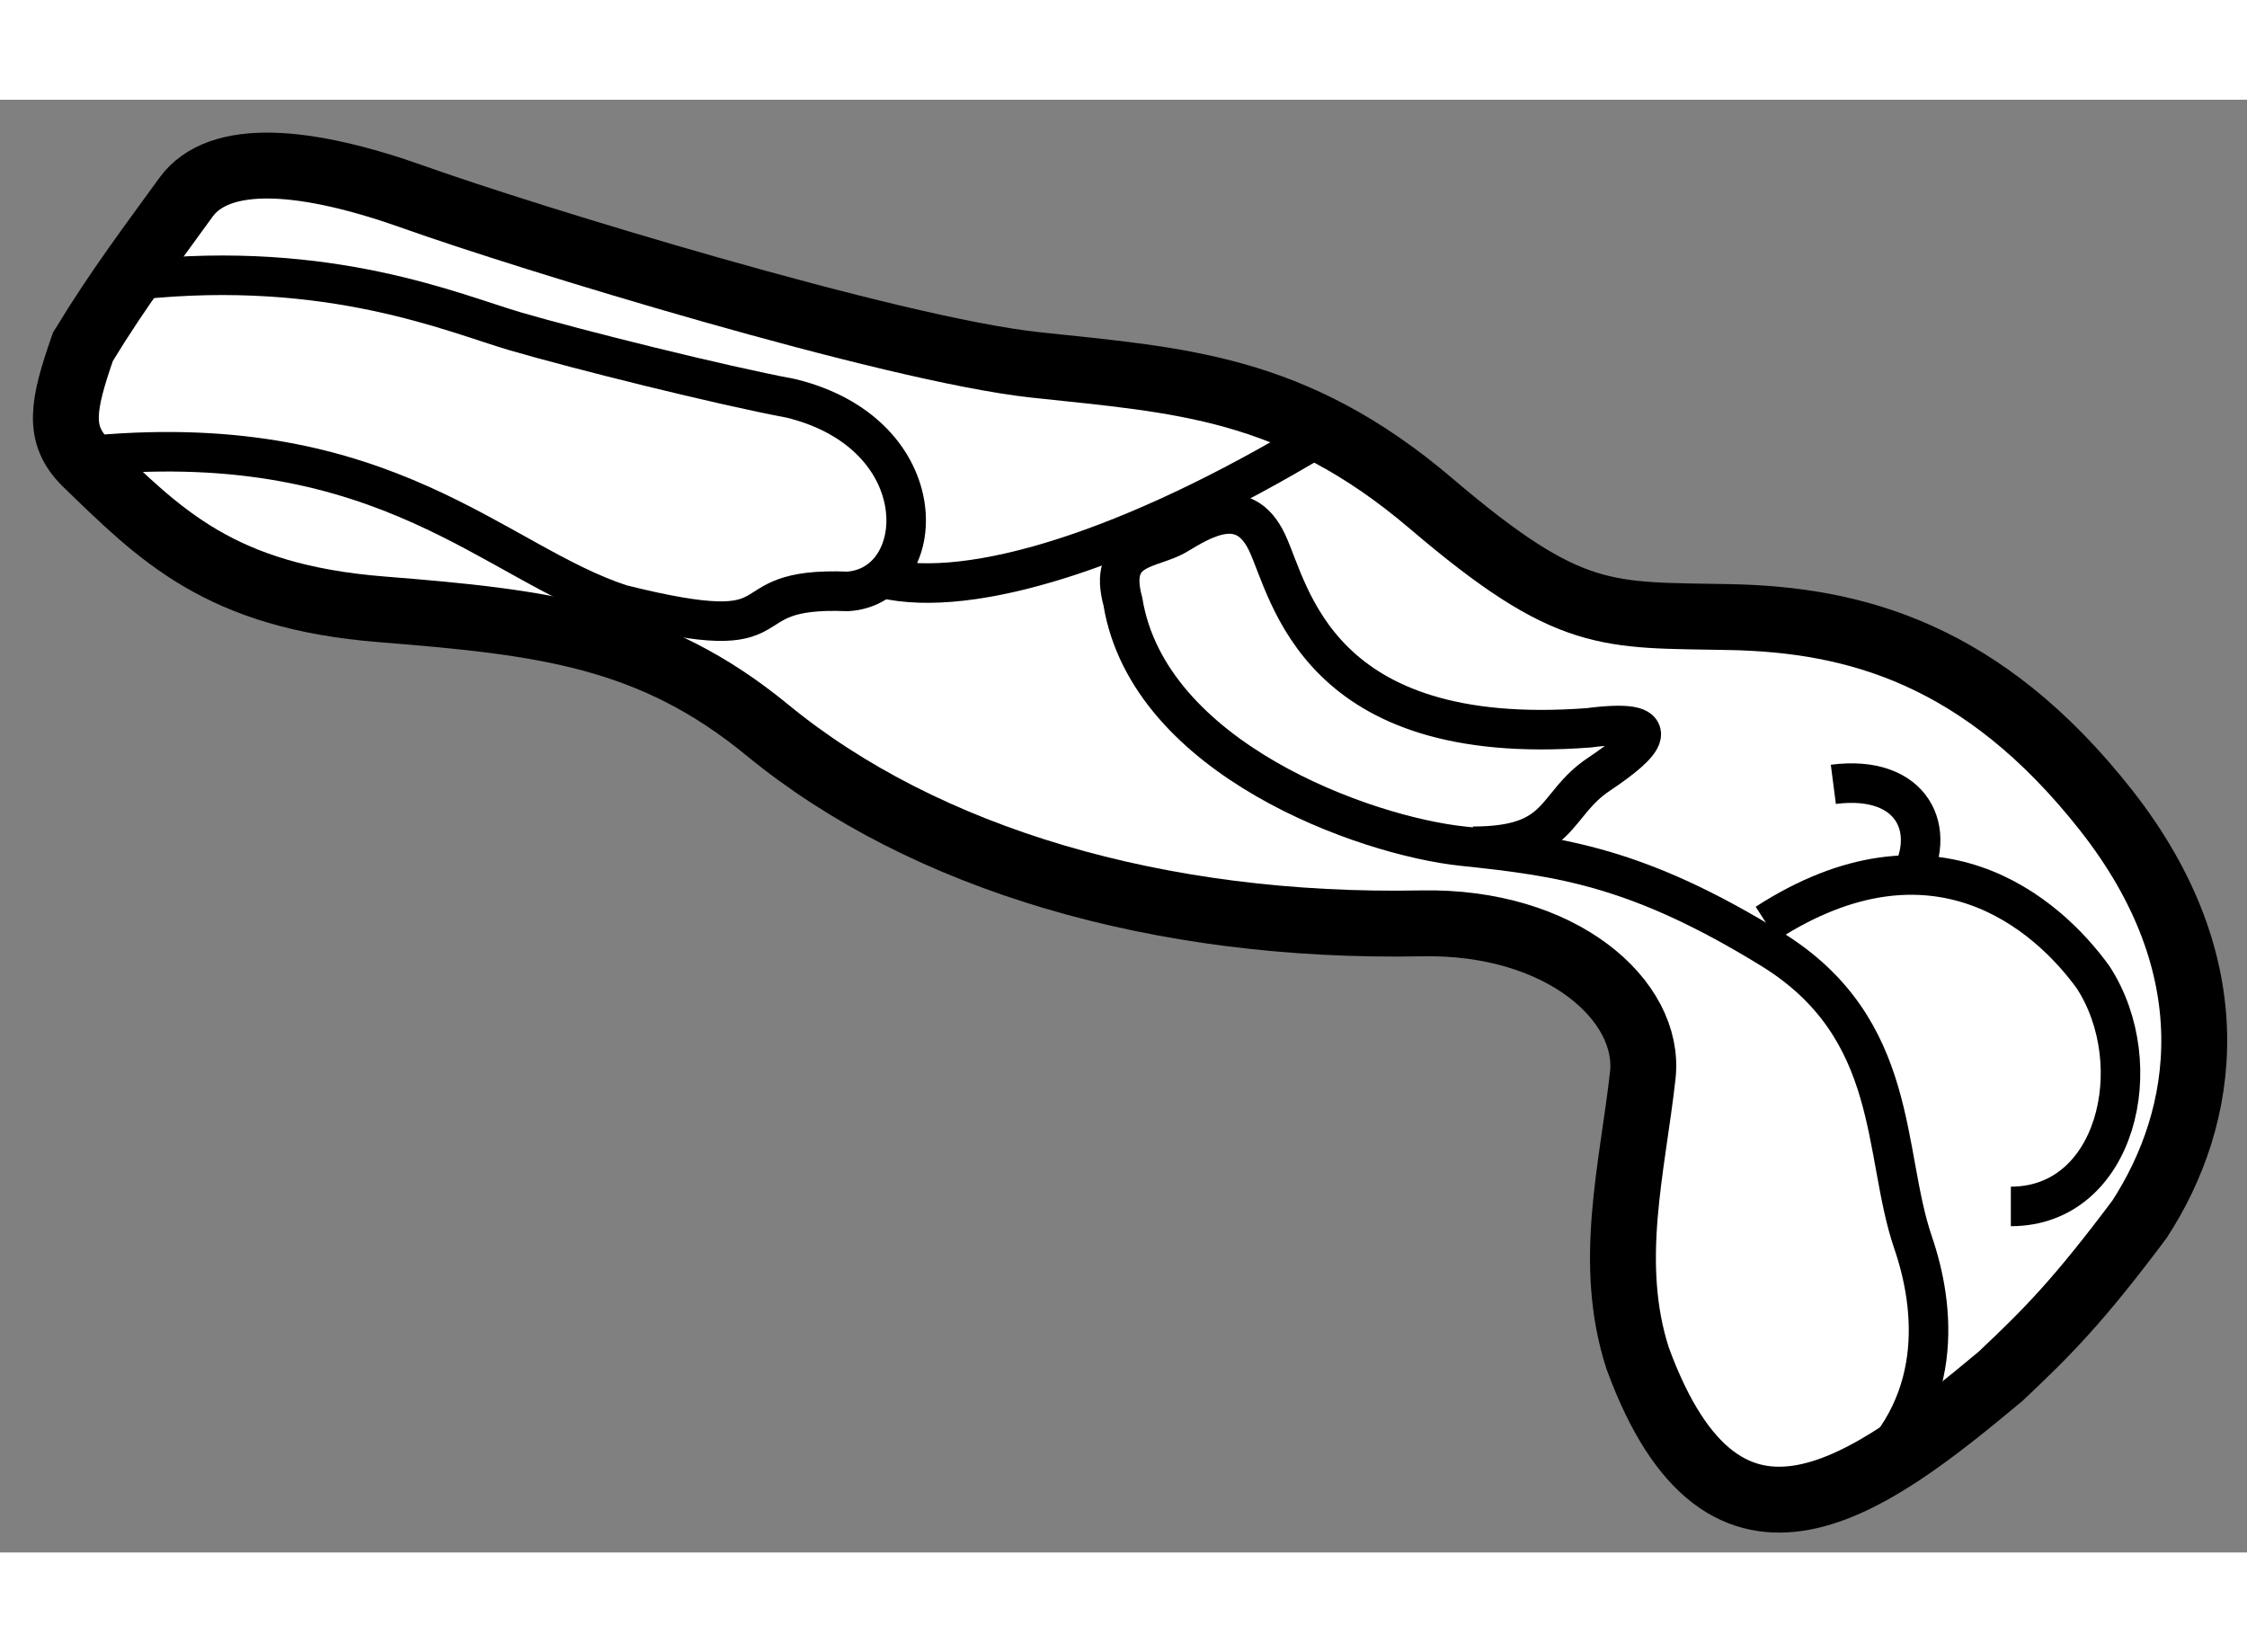
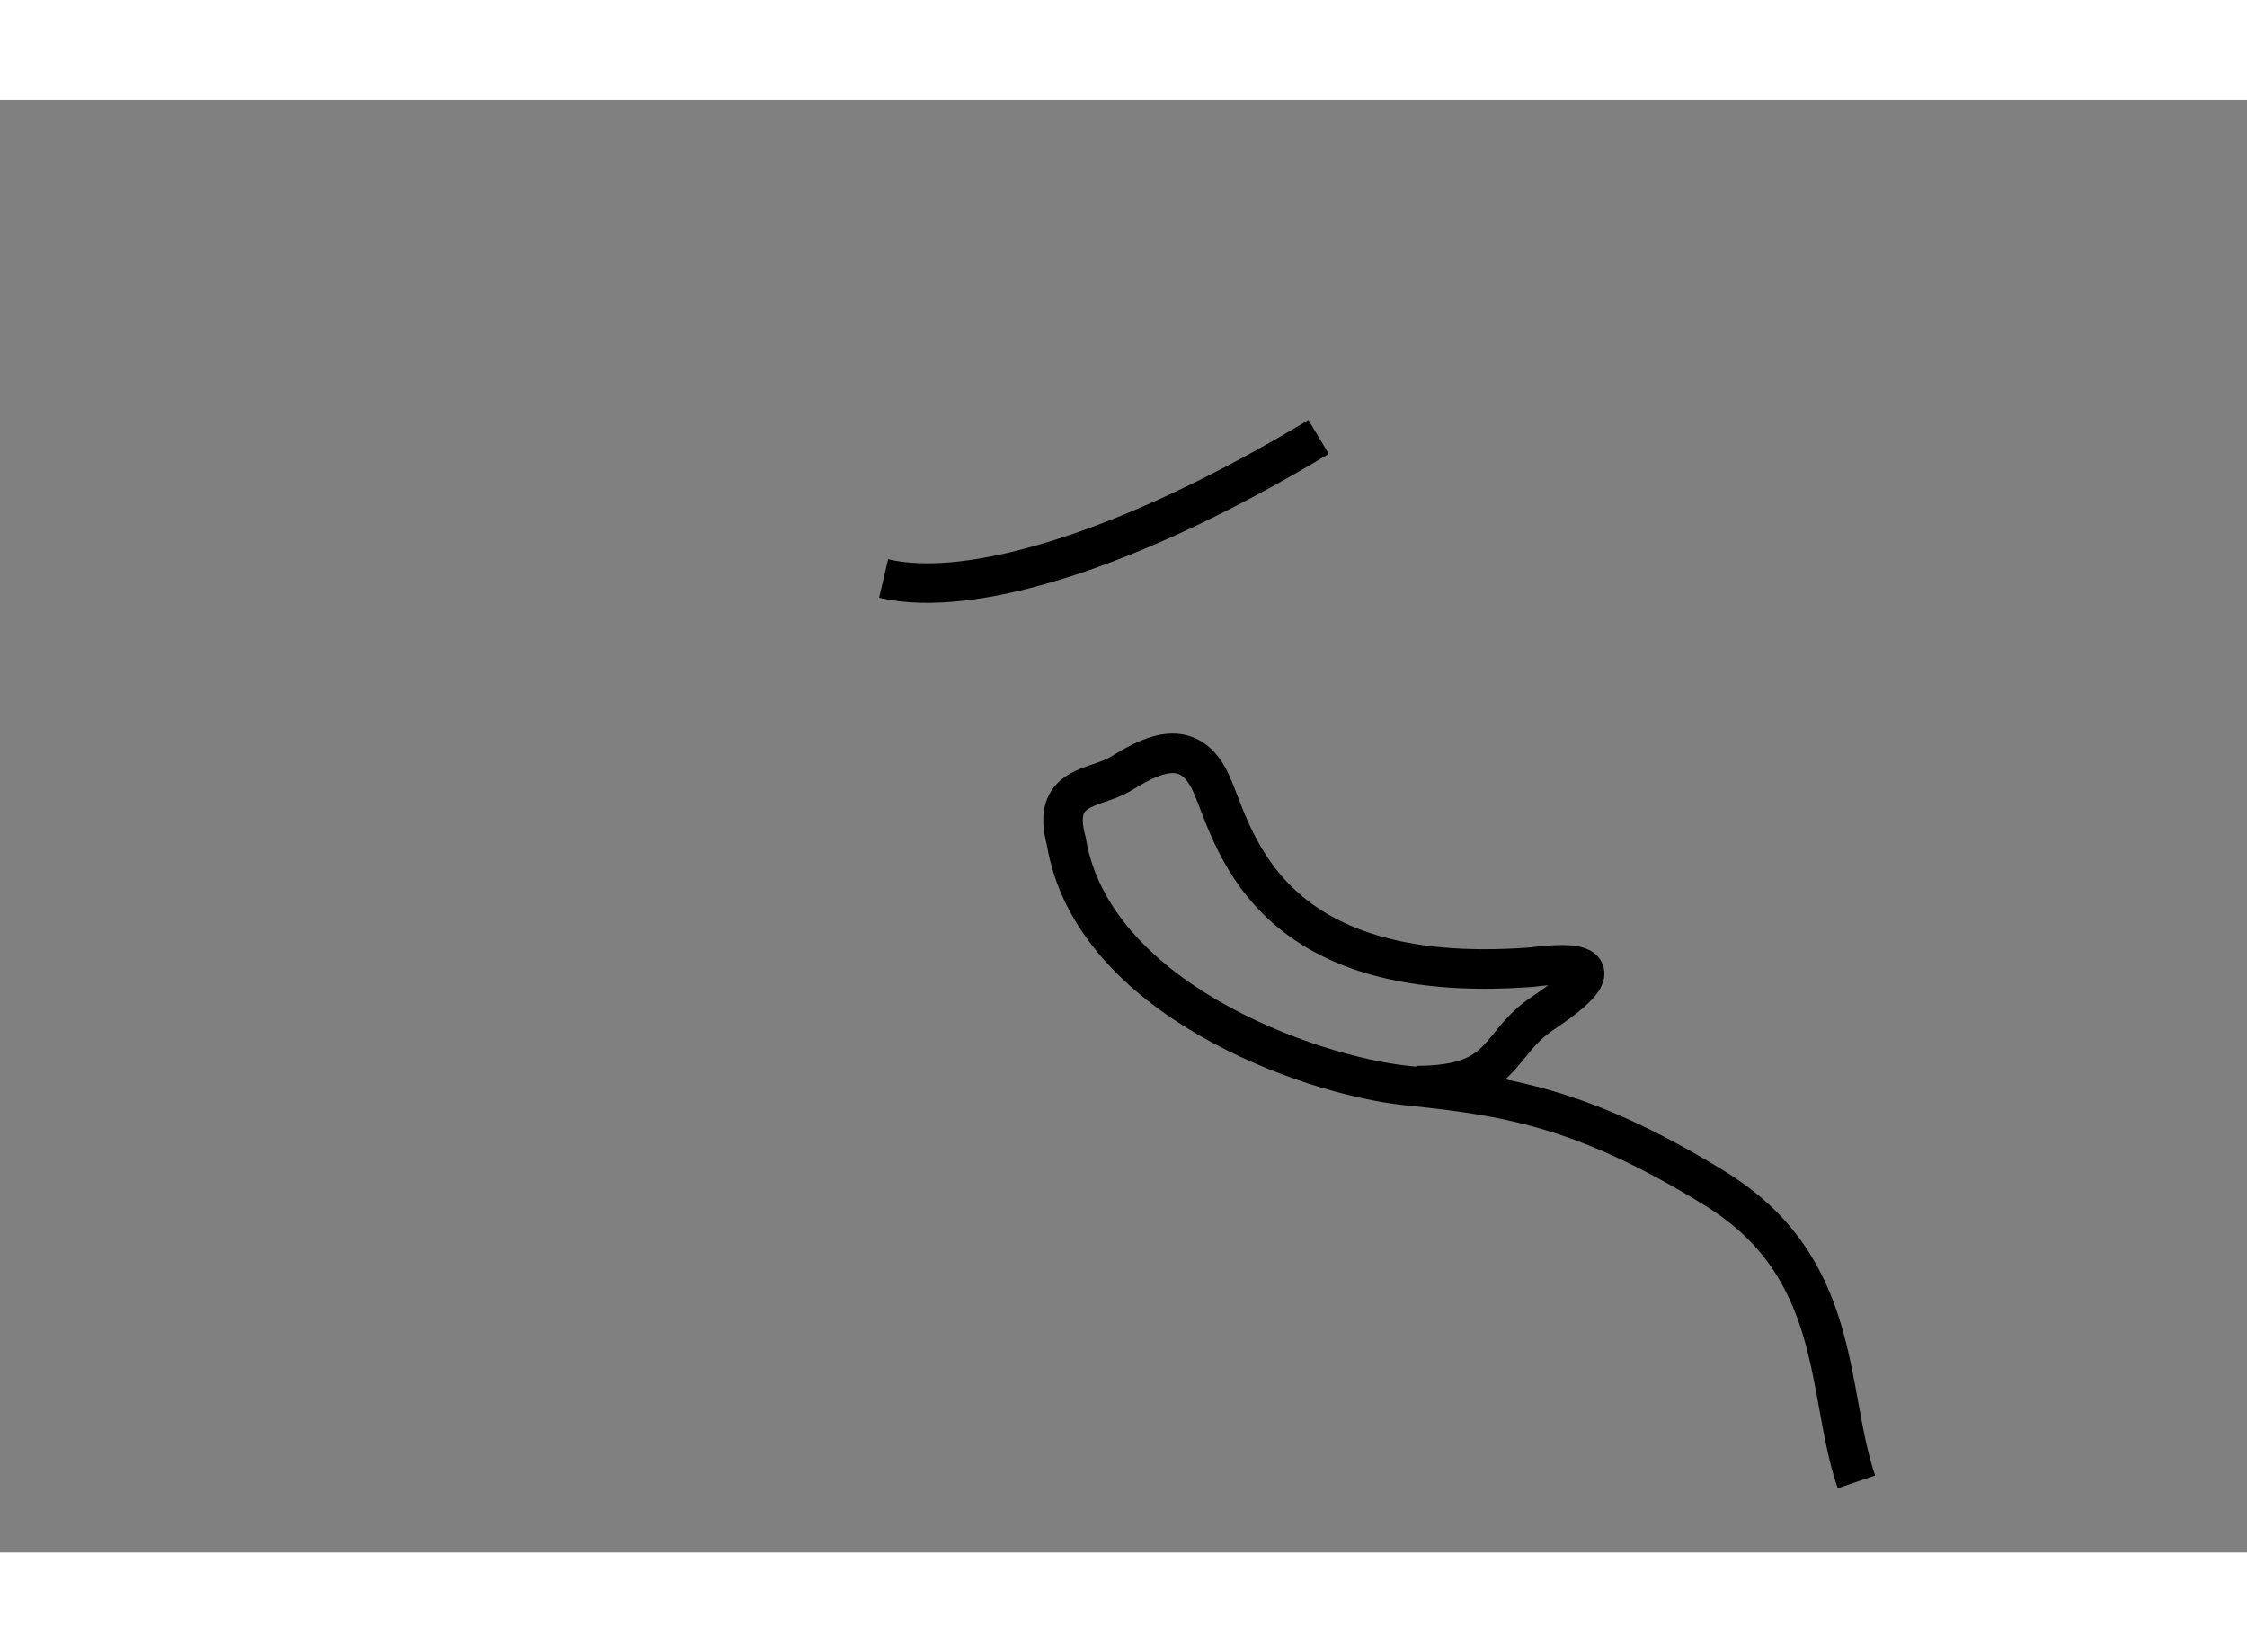
<svg xmlns="http://www.w3.org/2000/svg" version="1.1" x="0px" y="0px" width="244.8px" height="180px" viewBox="198.812 138.46 17.051 11.024" enable-background="new 0 0 244.8 180" xml:space="preserve">
  <rect x="198.812" y="138.46" width="17.051" height="11.024" fill="#808080" stroke="none" />
  <g>
-     <path fill="#FFFFFF" stroke="#000000" stroke-width="0.5" d="M213.993,148.147c-0.977,0.814-2.09,1.68-2.754-0.137    c-0.234-0.723-0.039-1.445,0.039-2.148c0.062-0.563-0.614-1.173-1.68-1.152c-1.992,0.039-3.77-0.488-4.961-1.465    c-0.879-0.723-1.699-0.82-2.93-0.918s-1.68-0.566-2.246-1.113c-0.215-0.215-0.176-0.43-0.02-0.879    c0.273-0.449,0.527-0.781,0.781-1.133s0.918-0.293,1.738,0s3.613,1.152,4.707,1.27s1.953,0.156,3.008,1.055    s1.328,0.84,2.266,0.859s1.914,0.273,2.852,1.465s0.762,2.324,0.254,3.105C214.579,147.581,214.345,147.815,213.993,148.147z" />
-     <path fill="none" stroke="#000000" stroke-width="0.3" d="M199.853,139.827c1.465-0.156,2.402,0.254,2.871,0.391    s1.563,0.41,2.09,0.508c1.113,0.273,1.055,1.426,0.43,1.465c-0.957-0.039-0.313,0.449-1.719,0.098    c-0.957-0.313-1.777-1.328-3.984-1.133" />
-     <path fill="none" stroke="#000000" stroke-width="0.3" d="M212.724,143.655c0.605-0.078,0.801,0.352,0.566,0.742" />
-     <path fill="none" stroke="#000000" stroke-width="0.3" d="M214.071,146.858c0.801,0,1.055-1.074,0.625-1.738    c-0.352-0.488-1.211-1.23-2.48-0.41" />
    <path fill="none" stroke="#000000" stroke-width="0.3" d="M205.517,142.093c0.664,0.156,1.875-0.215,3.301-1.074" />
-     <path fill="none" stroke="#000000" stroke-width="0.3" d="M212.899,148.948c0.684-0.566,0.596-1.332,0.43-1.816    c-0.234-0.684-0.096-1.625-1.074-2.227c-1.016-0.625-1.602-0.703-2.344-0.781s-2.383-0.664-2.578-1.855    c-0.117-0.43,0.215-0.391,0.41-0.508s0.508-0.313,0.684,0.059s0.371,1.563,2.441,1.406c0.605-0.078,0.43,0.117,0.078,0.352    s-0.273,0.547-0.957,0.547" />
+     <path fill="none" stroke="#000000" stroke-width="0.3" d="M212.899,148.948c-0.234-0.684-0.096-1.625-1.074-2.227c-1.016-0.625-1.602-0.703-2.344-0.781s-2.383-0.664-2.578-1.855    c-0.117-0.43,0.215-0.391,0.41-0.508s0.508-0.313,0.684,0.059s0.371,1.563,2.441,1.406c0.605-0.078,0.43,0.117,0.078,0.352    s-0.273,0.547-0.957,0.547" />
  </g>
</svg>